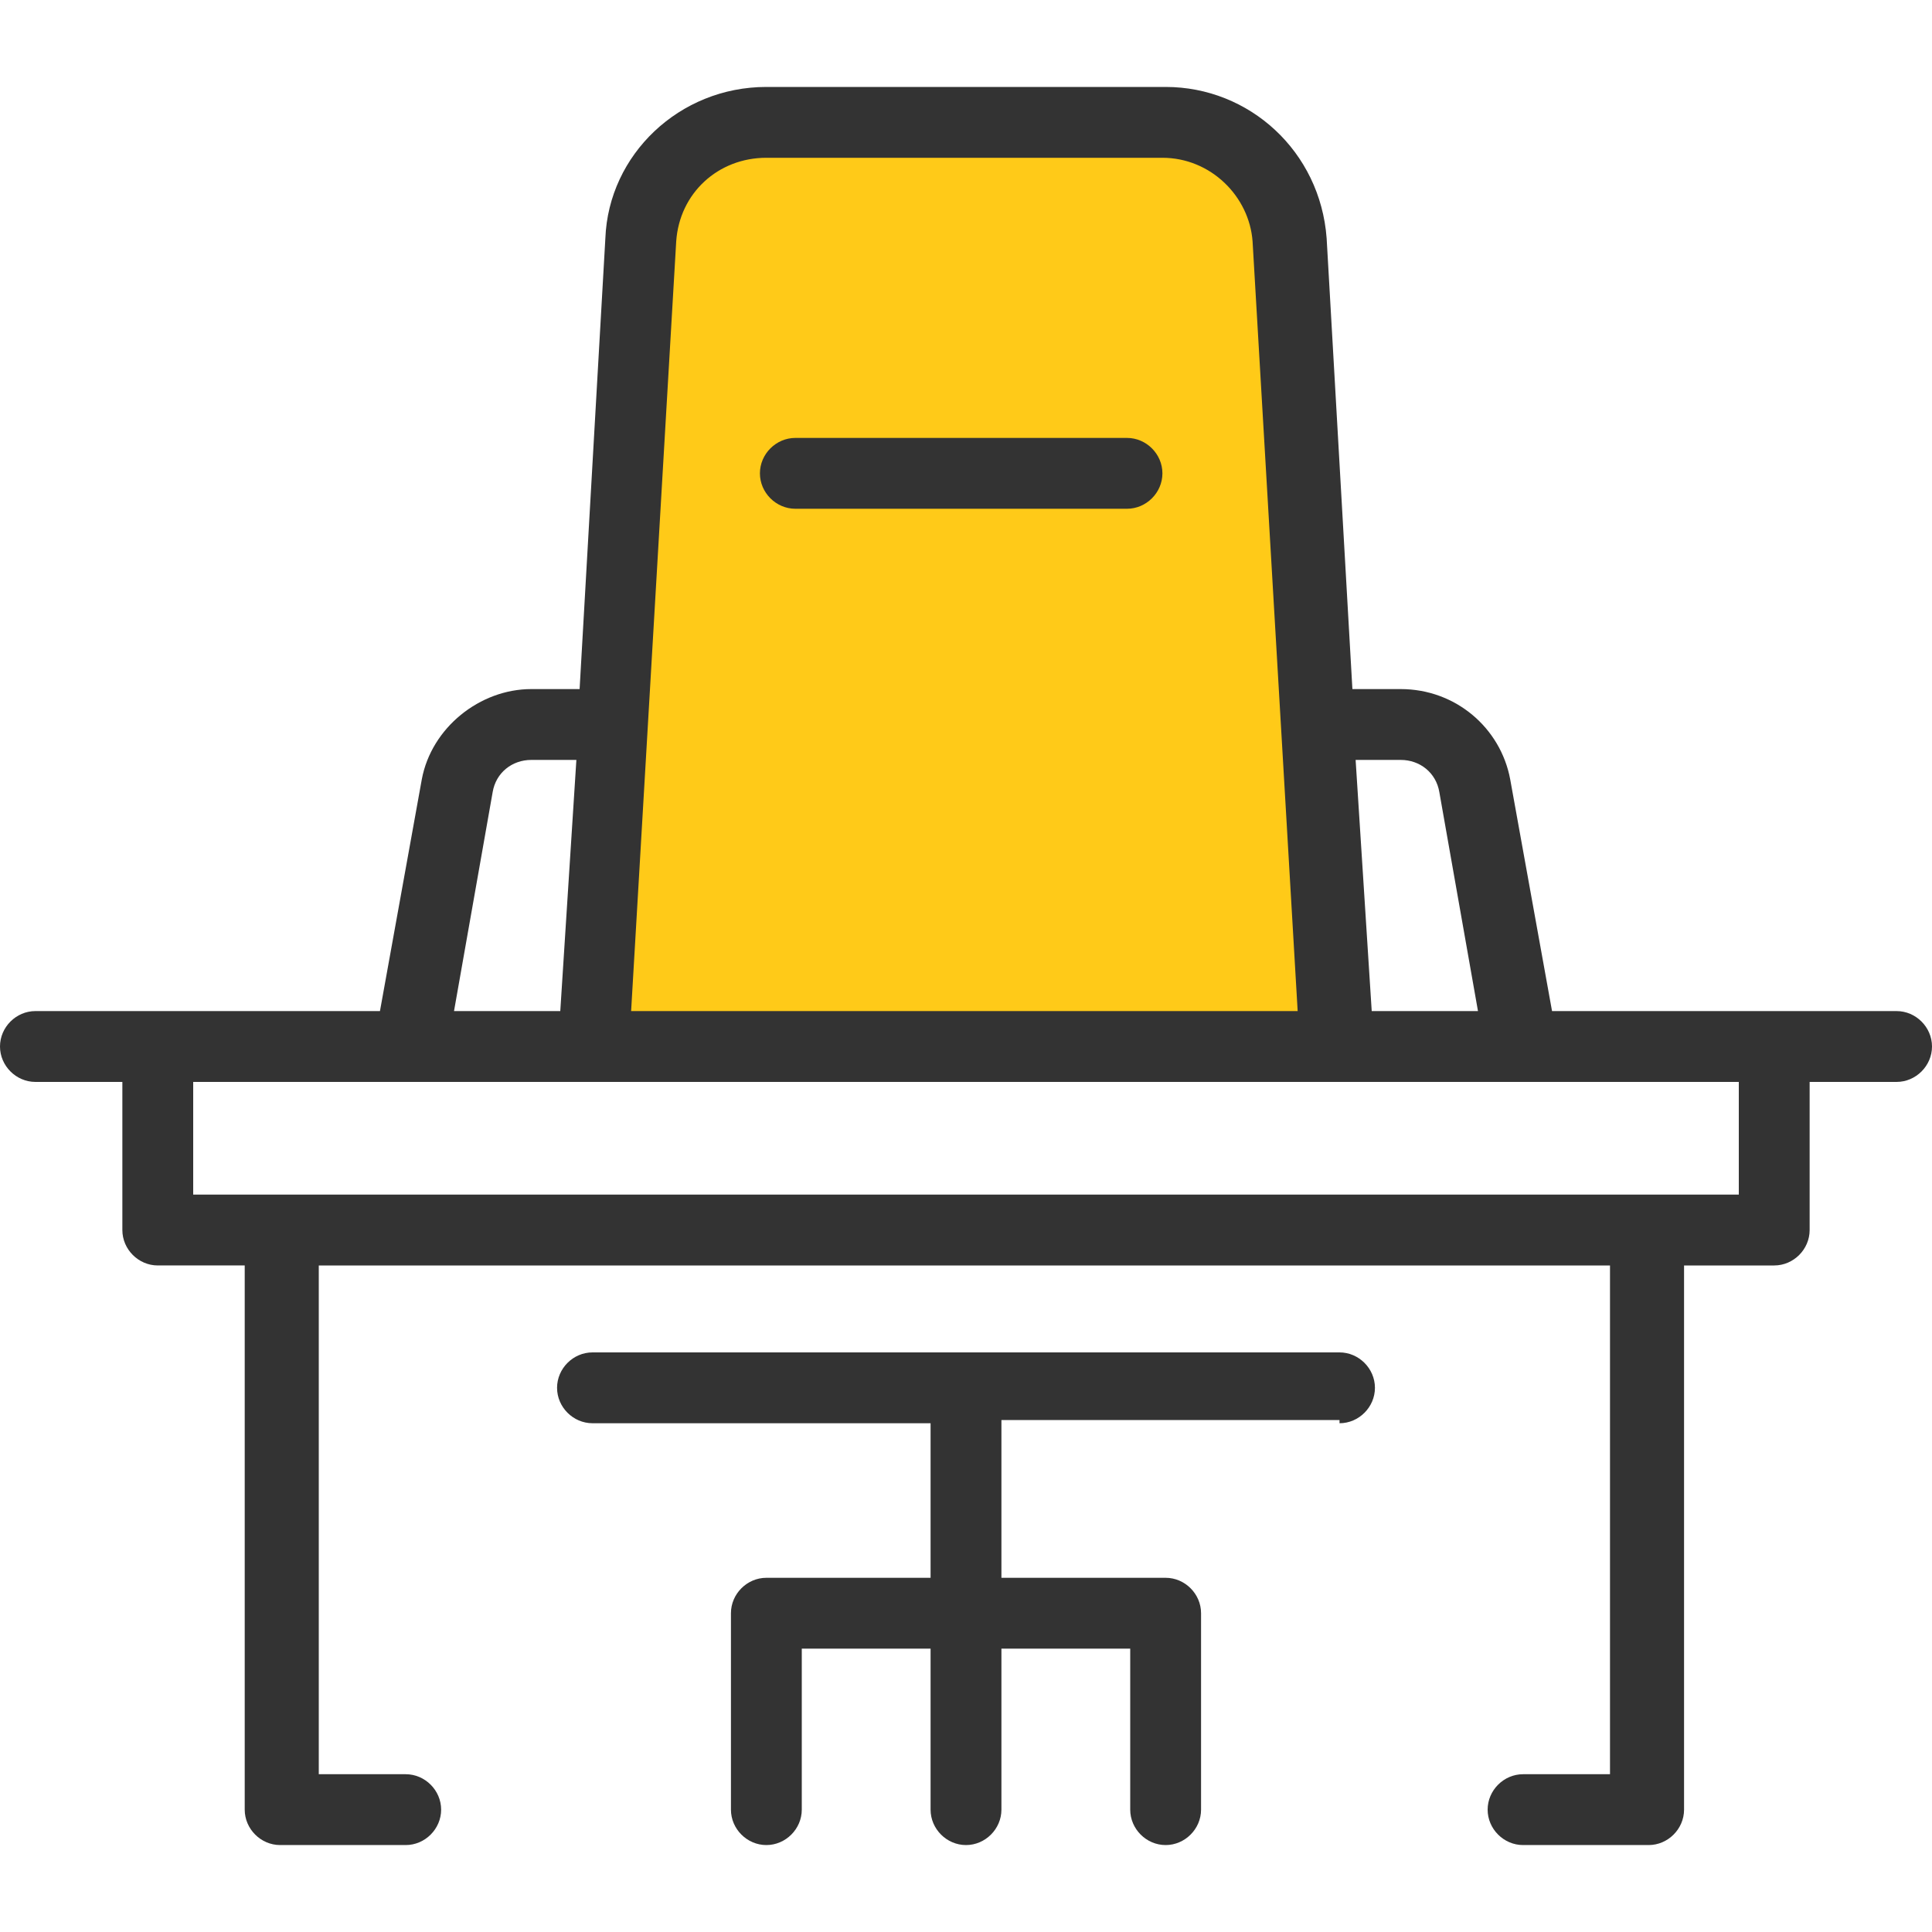
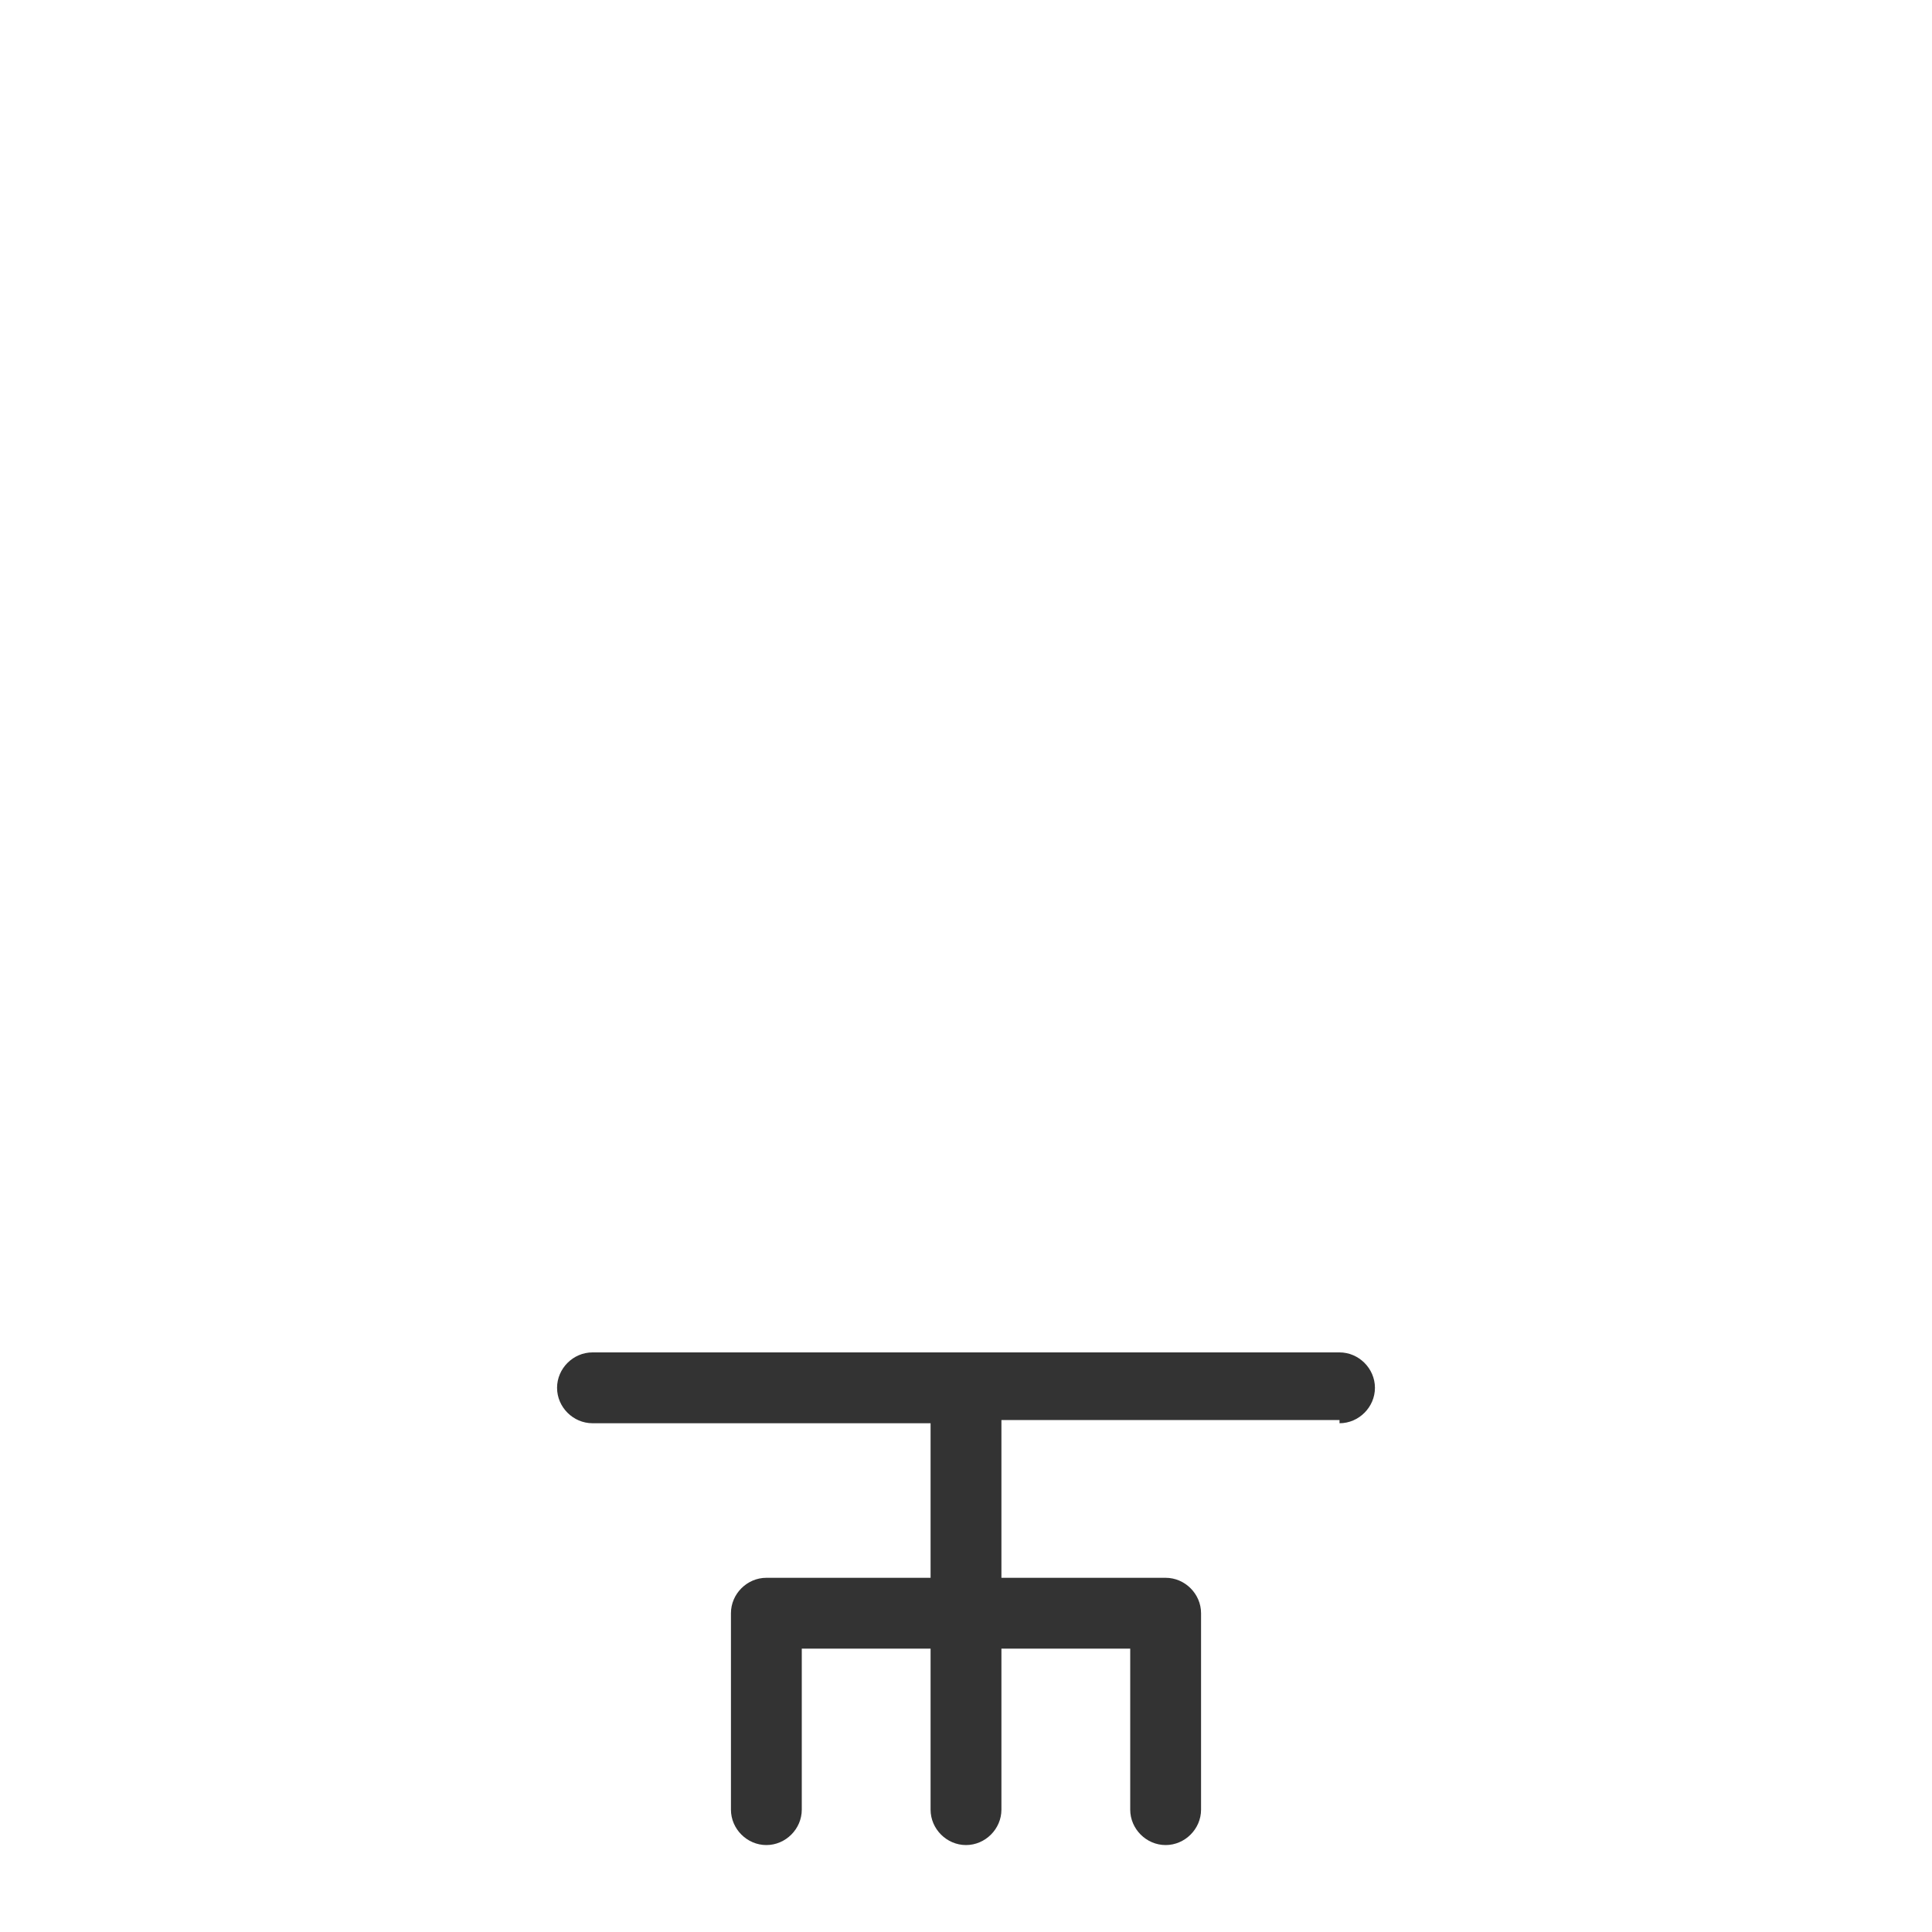
<svg xmlns="http://www.w3.org/2000/svg" id="Layer_1" x="0px" y="0px" width="60px" height="60px" viewBox="0 0 60 60" xml:space="preserve">
-   <path id="XMLID_274_" fill="#FFCA18" d="M41.6,32.5L40.1,7.4c-0.1-2.1-1.8-3.7-3.9-3.7h-6.7h1h-6.7c-2.1,0-3.8,1.6-3.9,3.7 l-1.5,25.1" />
-   <path fill="#333333" d="M11.8,31.4H1.1c-0.6,0-1.1,0.5-1.1,1.1c0,0.6,0.5,1.1,1.1,1.1h2.7v4.6c0,0.6,0.5,1.1,1.1,1.1h2.7v16.9 c0,0.6,0.5,1.1,1.1,1.1h3.9c0.6,0,1.1-0.5,1.1-1.1s-0.5-1.1-1.1-1.1H9.9V39.3H50v15.8h-2.7c-0.6,0-1.1,0.5-1.1,1.1s0.5,1.1,1.1,1.1 h3.9c0.6,0,1.1-0.5,1.1-1.1V39.3h2.8c0.6,0,1.1-0.5,1.1-1.1v-4.6h2.7c0.6,0,1.1-0.5,1.1-1.1c0-0.6-0.5-1.1-1.1-1.1H48.2l-1.3-7.2 c-0.3-1.6-1.7-2.8-3.4-2.8H42l-0.8-14c-0.2-2.7-2.4-4.7-5-4.7H23.8c-2.7,0-4.9,2.1-5,4.7l-0.8,14h-1.5c-1.6,0-3.1,1.2-3.4,2.8 L11.8,31.4z M54,37.1H6v-3.5h6.7l0,0l0,0h34.5l0,0l0,0H54V37.1L54,37.1z M43.5,23.6c0.6,0,1.1,0.4,1.2,1l1.2,6.8h-3.3l-0.5-7.8 L43.5,23.6L43.5,23.6z M21,7.5c0.1-1.5,1.3-2.6,2.8-2.6h12.3c1.5,0,2.7,1.2,2.8,2.6l1.4,23.9H19.6L21,7.5z M15.3,24.6 c0.1-0.6,0.6-1,1.2-1h1.4l-0.5,7.8h-3.3L15.3,24.6z" />
-   <path fill="#333333" d="M24.7,15.8H35c0.6,0,1.1-0.5,1.1-1.1s-0.5-1.1-1.1-1.1H24.7c-0.6,0-1.1,0.5-1.1,1.1S24.1,15.8,24.7,15.8z" />
  <path fill="#333333" d="M41.6,44.2c0.6,0,1.1-0.5,1.1-1.1S42.2,42,41.6,42H18.4c-0.6,0-1.1,0.5-1.1,1.1s0.5,1.1,1.1,1.1h10.5V49 h-5.1c-0.6,0-1.1,0.5-1.1,1.1v6.1c0,0.6,0.5,1.1,1.1,1.1s1.1-0.5,1.1-1.1v-5h4v5c0,0.6,0.5,1.1,1.1,1.1s1.1-0.5,1.1-1.1v-5h4v5 c0,0.6,0.5,1.1,1.1,1.1s1.1-0.5,1.1-1.1v-6.1c0-0.6-0.5-1.1-1.1-1.1h-5.1v-4.9h10.5V44.2z" />
</svg>